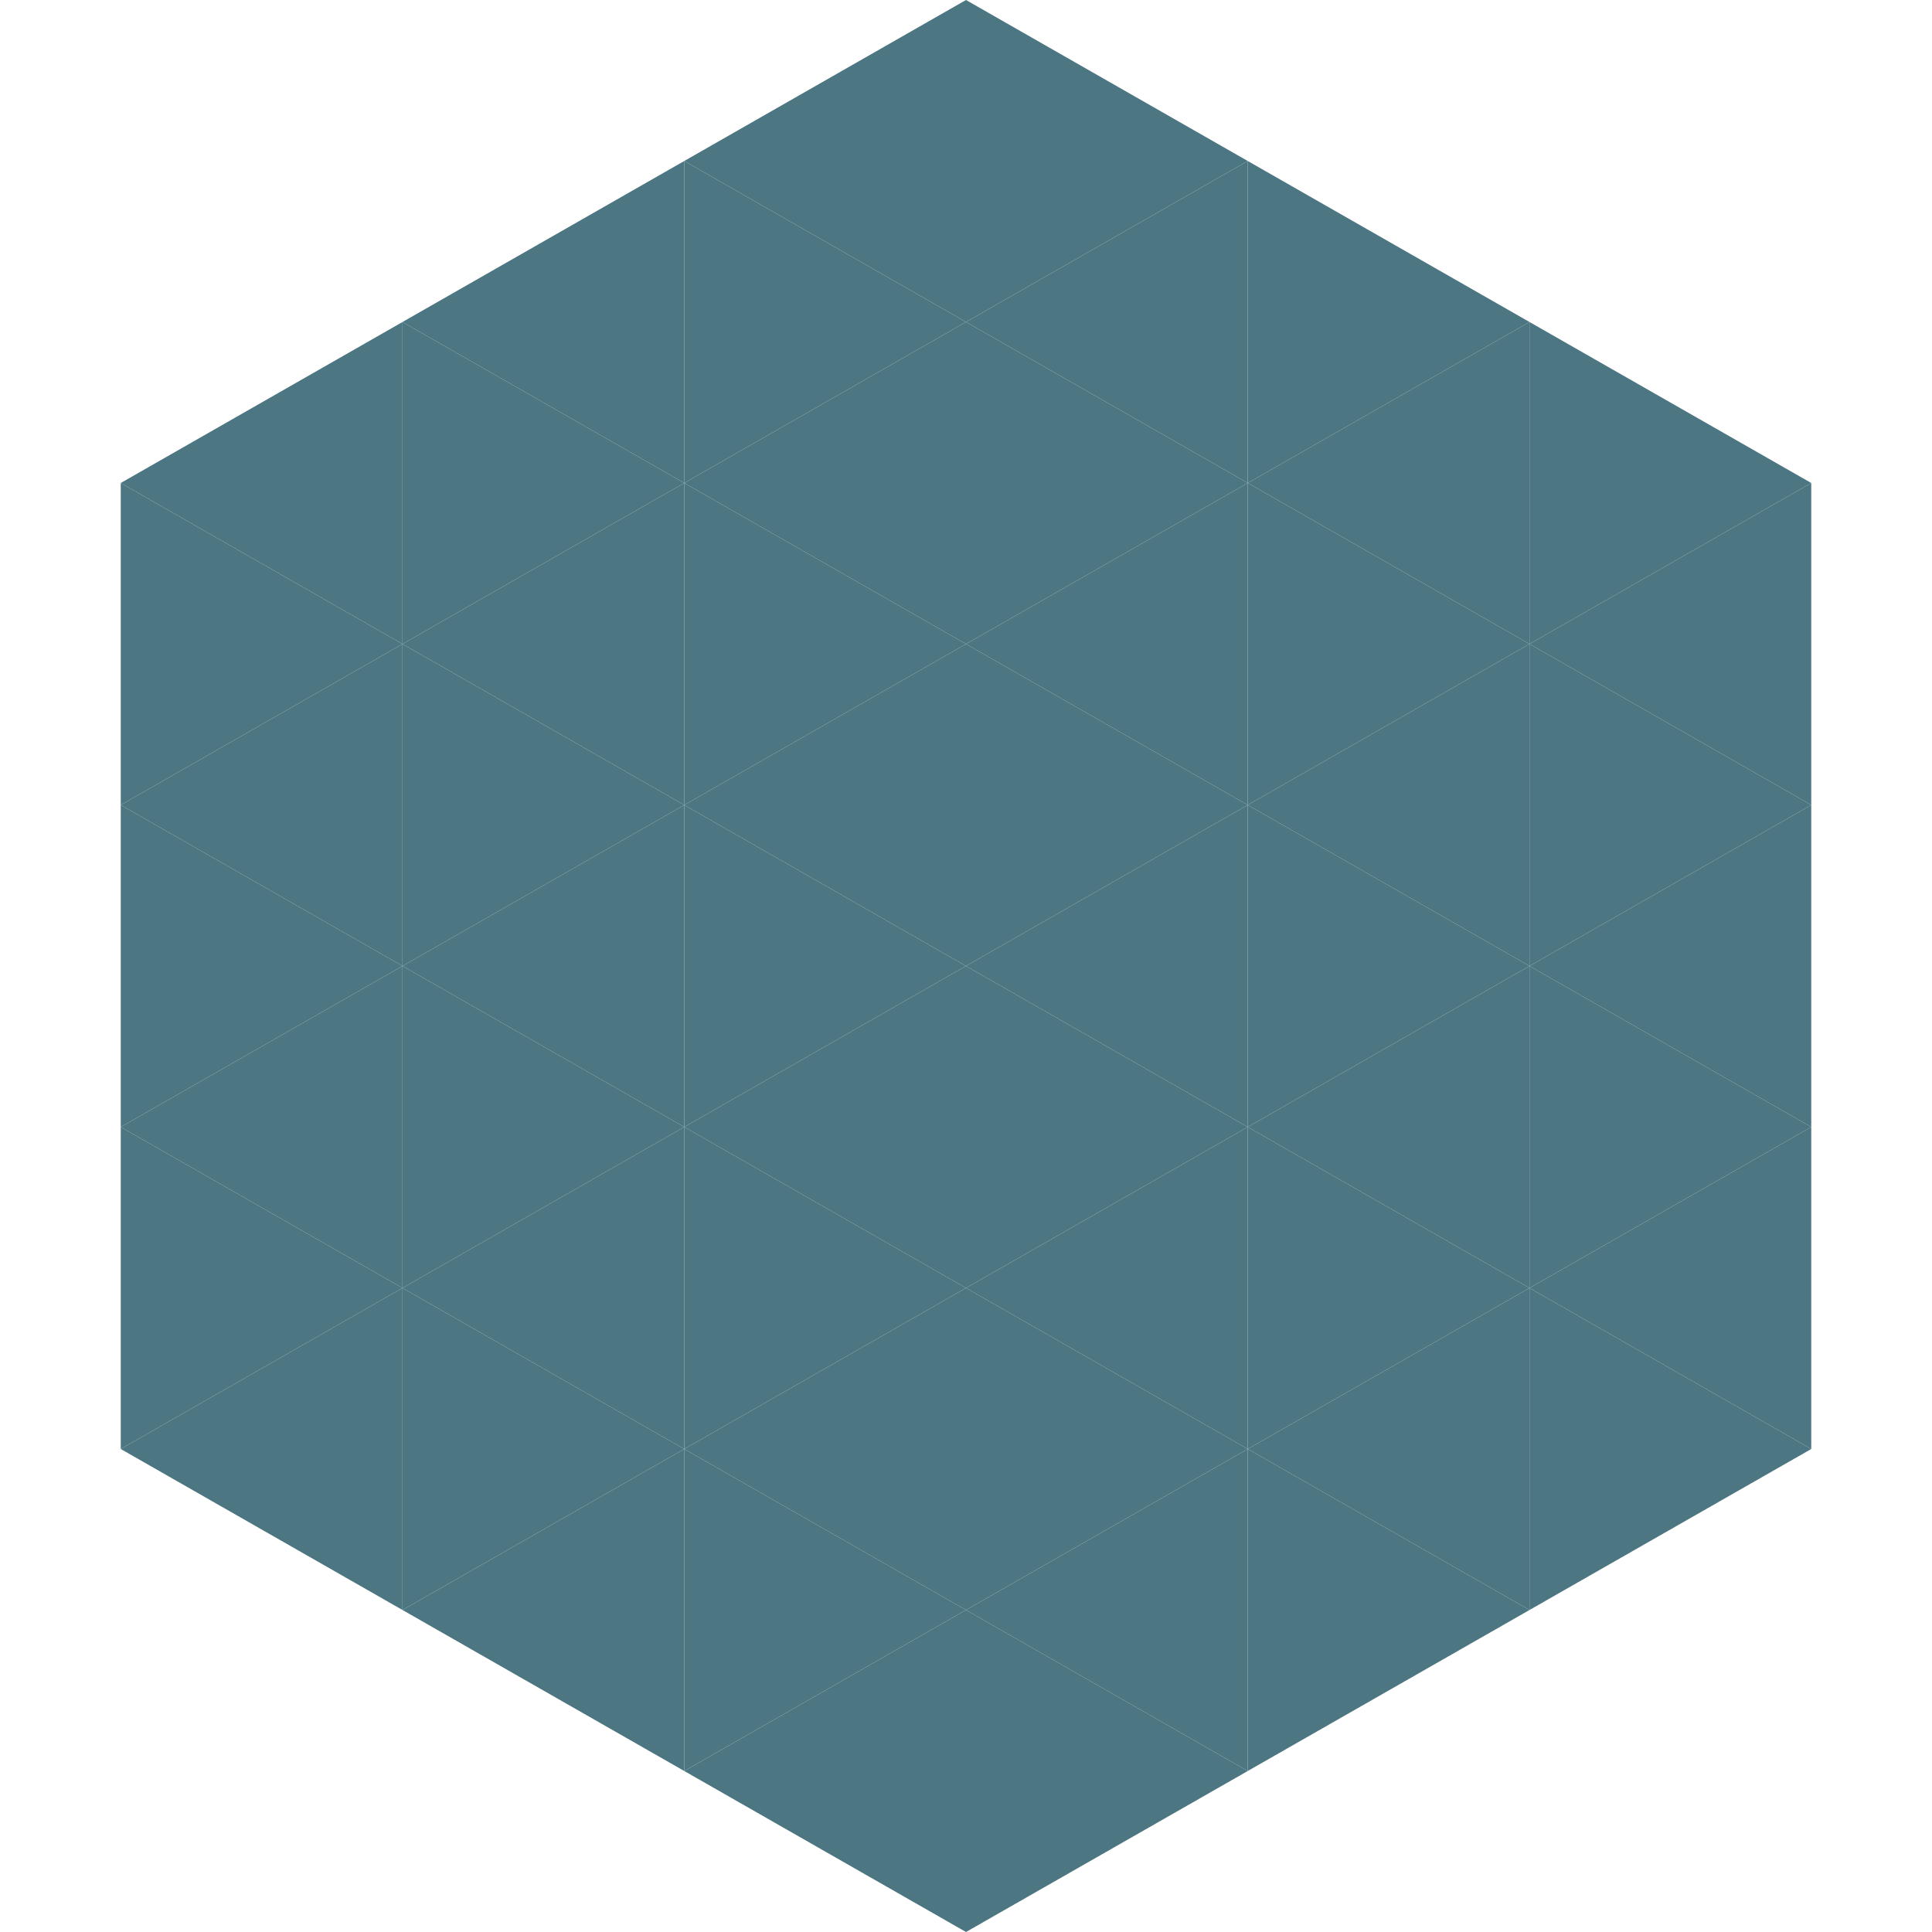
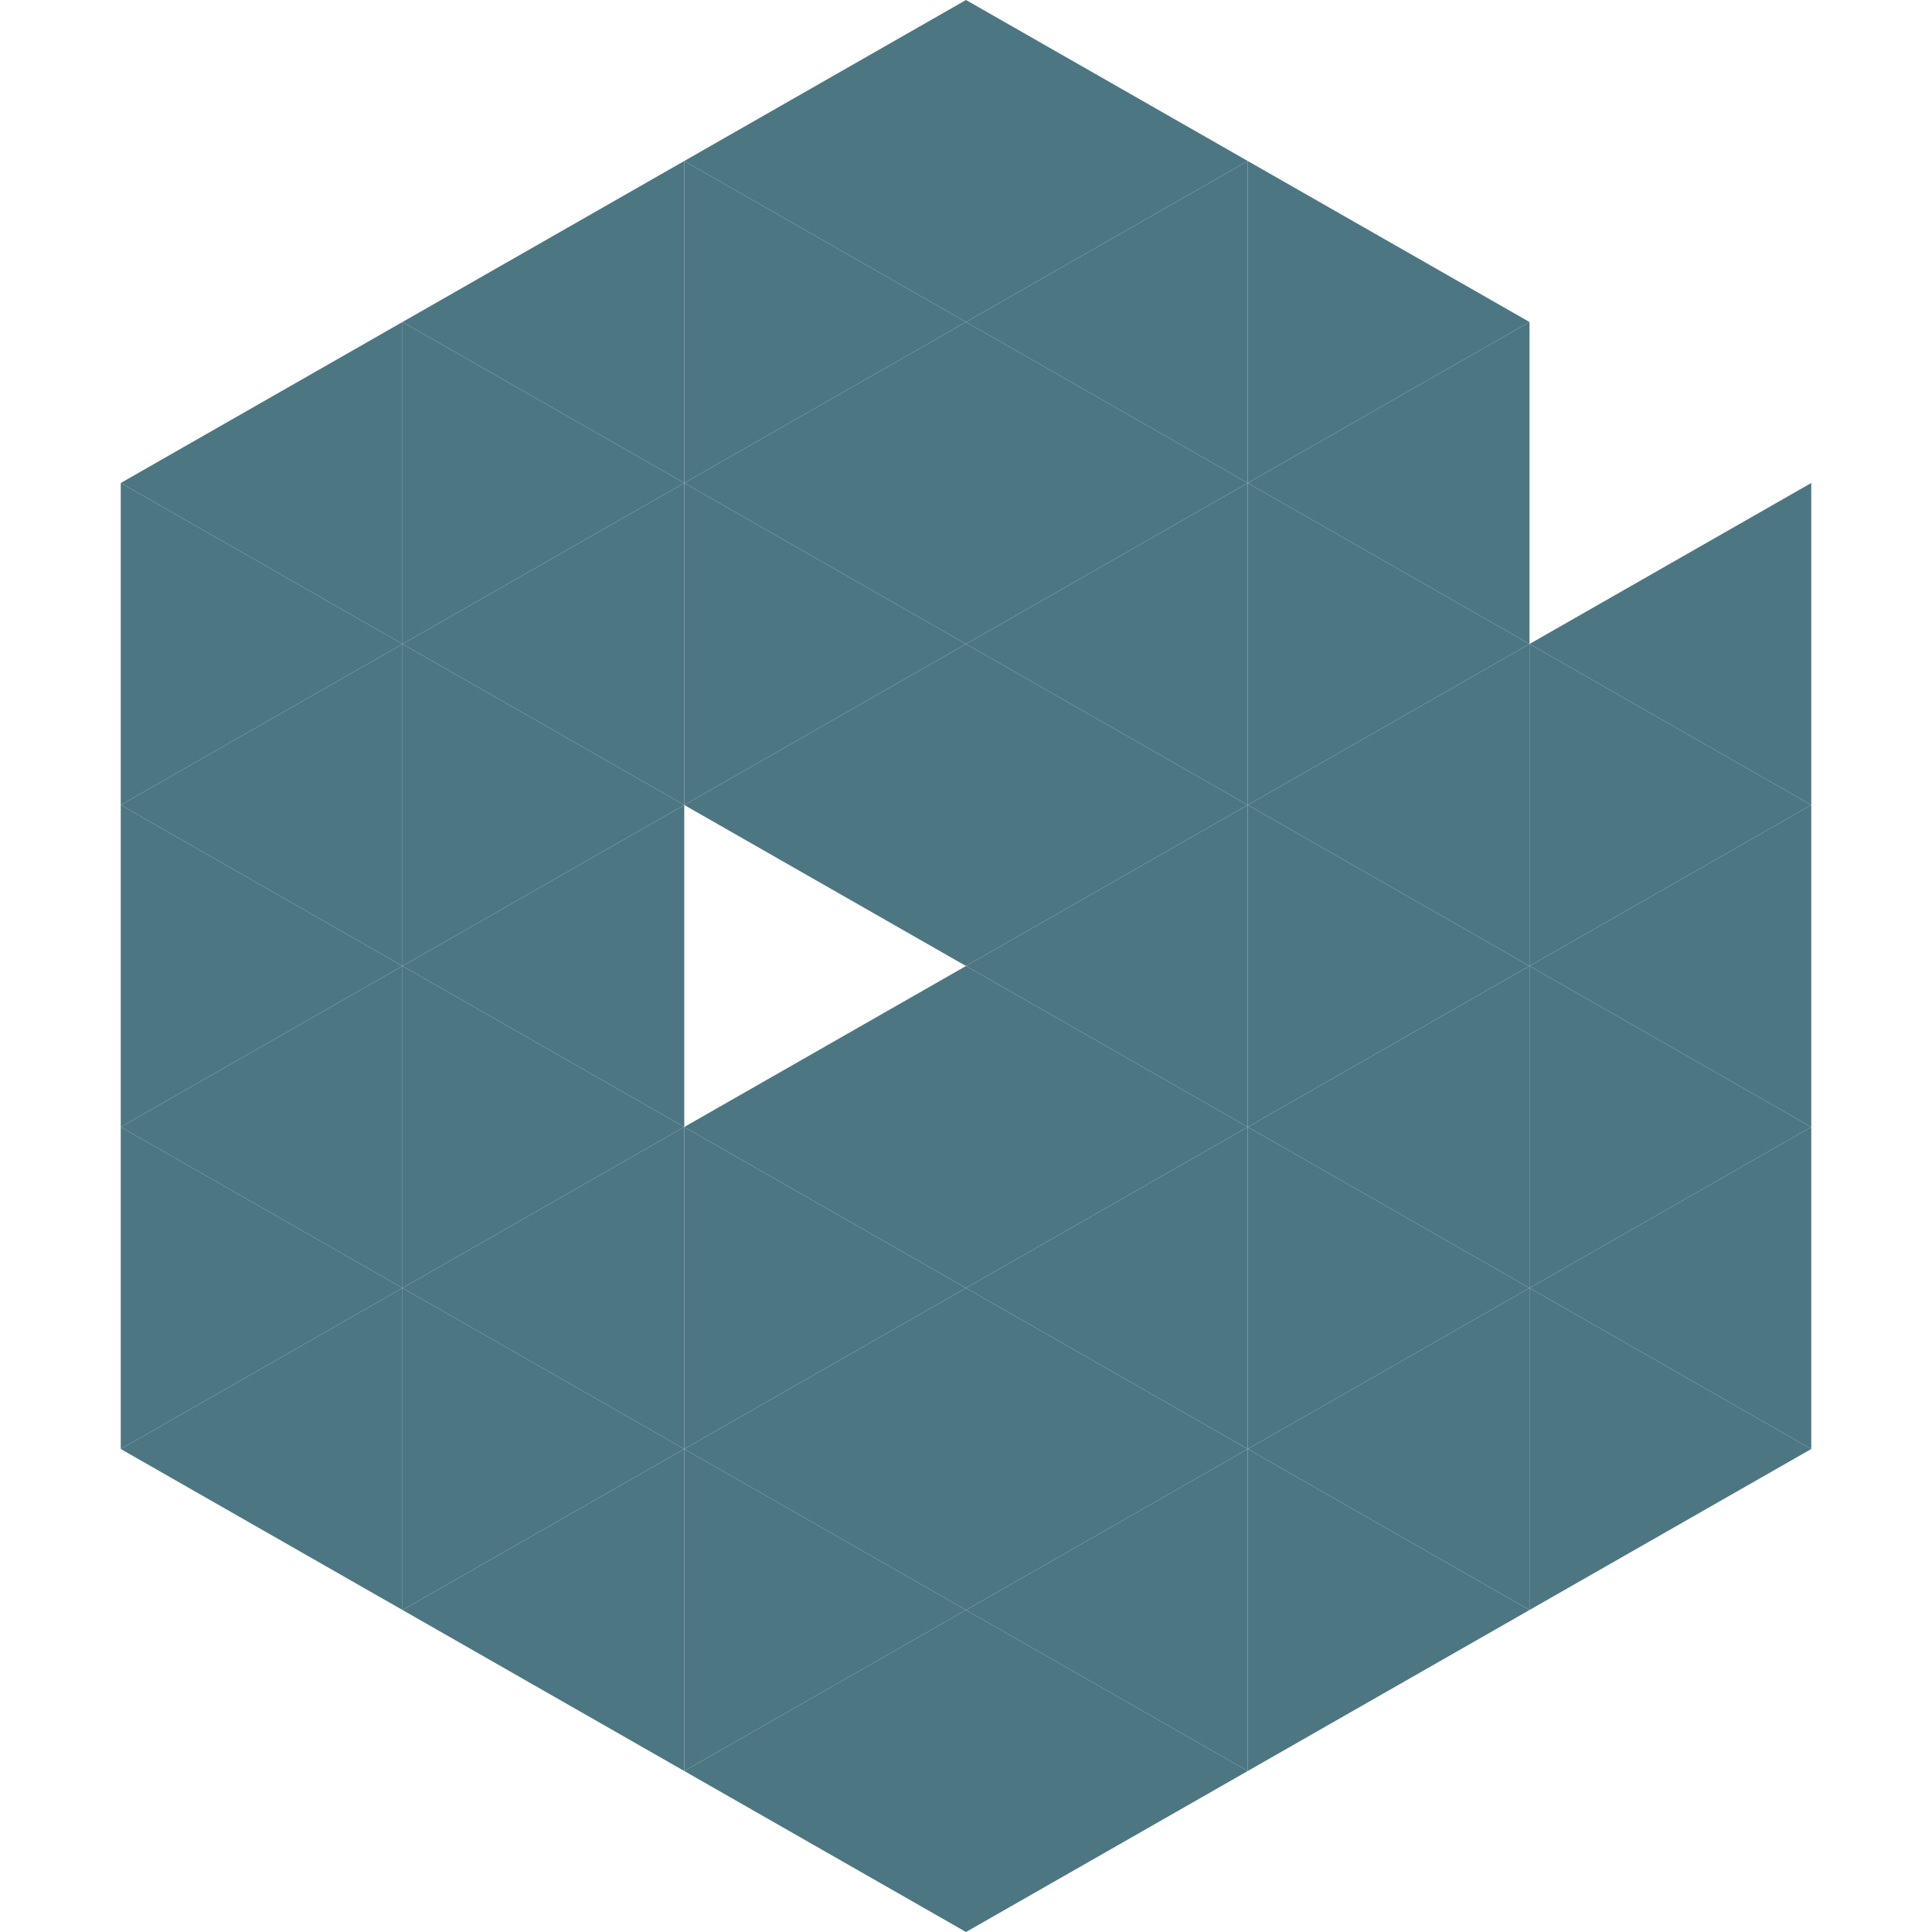
<svg xmlns="http://www.w3.org/2000/svg" width="240" height="240">
  <polygon points="50,40 15,60 50,80" style="fill:rgb(76,118,130)" />
-   <polygon points="190,40 225,60 190,80" style="fill:rgb(76,118,130)" />
  <polygon points="15,60 50,80 15,100" style="fill:rgb(76,118,130)" />
  <polygon points="225,60 190,80 225,100" style="fill:rgb(76,118,130)" />
  <polygon points="50,80 15,100 50,120" style="fill:rgb(76,118,130)" />
  <polygon points="190,80 225,100 190,120" style="fill:rgb(76,118,130)" />
  <polygon points="15,100 50,120 15,140" style="fill:rgb(76,118,130)" />
  <polygon points="225,100 190,120 225,140" style="fill:rgb(76,118,130)" />
  <polygon points="50,120 15,140 50,160" style="fill:rgb(76,118,130)" />
  <polygon points="190,120 225,140 190,160" style="fill:rgb(76,118,130)" />
  <polygon points="15,140 50,160 15,180" style="fill:rgb(76,118,130)" />
  <polygon points="225,140 190,160 225,180" style="fill:rgb(76,118,130)" />
  <polygon points="50,160 15,180 50,200" style="fill:rgb(76,118,130)" />
  <polygon points="190,160 225,180 190,200" style="fill:rgb(76,118,130)" />
  <polygon points="15,180 50,200 15,220" style="fill:rgb(255,255,255); fill-opacity:0" />
  <polygon points="225,180 190,200 225,220" style="fill:rgb(255,255,255); fill-opacity:0" />
  <polygon points="50,0 85,20 50,40" style="fill:rgb(255,255,255); fill-opacity:0" />
  <polygon points="190,0 155,20 190,40" style="fill:rgb(255,255,255); fill-opacity:0" />
  <polygon points="85,20 50,40 85,60" style="fill:rgb(76,118,130)" />
  <polygon points="155,20 190,40 155,60" style="fill:rgb(76,118,130)" />
  <polygon points="50,40 85,60 50,80" style="fill:rgb(76,118,130)" />
  <polygon points="190,40 155,60 190,80" style="fill:rgb(76,118,130)" />
  <polygon points="85,60 50,80 85,100" style="fill:rgb(76,118,130)" />
  <polygon points="155,60 190,80 155,100" style="fill:rgb(76,118,130)" />
  <polygon points="50,80 85,100 50,120" style="fill:rgb(76,118,130)" />
  <polygon points="190,80 155,100 190,120" style="fill:rgb(76,118,130)" />
  <polygon points="85,100 50,120 85,140" style="fill:rgb(76,118,130)" />
  <polygon points="155,100 190,120 155,140" style="fill:rgb(76,118,130)" />
  <polygon points="50,120 85,140 50,160" style="fill:rgb(76,118,130)" />
  <polygon points="190,120 155,140 190,160" style="fill:rgb(76,118,130)" />
  <polygon points="85,140 50,160 85,180" style="fill:rgb(76,118,130)" />
  <polygon points="155,140 190,160 155,180" style="fill:rgb(76,118,130)" />
  <polygon points="50,160 85,180 50,200" style="fill:rgb(76,118,130)" />
  <polygon points="190,160 155,180 190,200" style="fill:rgb(76,118,130)" />
  <polygon points="85,180 50,200 85,220" style="fill:rgb(76,118,130)" />
  <polygon points="155,180 190,200 155,220" style="fill:rgb(76,118,130)" />
  <polygon points="120,0 85,20 120,40" style="fill:rgb(76,118,130)" />
  <polygon points="120,0 155,20 120,40" style="fill:rgb(76,118,130)" />
  <polygon points="85,20 120,40 85,60" style="fill:rgb(76,118,130)" />
  <polygon points="155,20 120,40 155,60" style="fill:rgb(76,118,130)" />
  <polygon points="120,40 85,60 120,80" style="fill:rgb(76,118,130)" />
  <polygon points="120,40 155,60 120,80" style="fill:rgb(76,118,130)" />
  <polygon points="85,60 120,80 85,100" style="fill:rgb(76,118,130)" />
  <polygon points="155,60 120,80 155,100" style="fill:rgb(76,118,130)" />
  <polygon points="120,80 85,100 120,120" style="fill:rgb(76,118,130)" />
  <polygon points="120,80 155,100 120,120" style="fill:rgb(76,118,130)" />
-   <polygon points="85,100 120,120 85,140" style="fill:rgb(76,118,130)" />
  <polygon points="155,100 120,120 155,140" style="fill:rgb(76,118,130)" />
  <polygon points="120,120 85,140 120,160" style="fill:rgb(76,118,130)" />
  <polygon points="120,120 155,140 120,160" style="fill:rgb(76,118,130)" />
  <polygon points="85,140 120,160 85,180" style="fill:rgb(76,118,130)" />
  <polygon points="155,140 120,160 155,180" style="fill:rgb(76,118,130)" />
  <polygon points="120,160 85,180 120,200" style="fill:rgb(76,118,130)" />
  <polygon points="120,160 155,180 120,200" style="fill:rgb(76,118,130)" />
  <polygon points="85,180 120,200 85,220" style="fill:rgb(76,118,130)" />
  <polygon points="155,180 120,200 155,220" style="fill:rgb(76,118,130)" />
  <polygon points="120,200 85,220 120,240" style="fill:rgb(76,118,130)" />
  <polygon points="120,200 155,220 120,240" style="fill:rgb(76,118,130)" />
  <polygon points="85,220 120,240 85,260" style="fill:rgb(255,255,255); fill-opacity:0" />
  <polygon points="155,220 120,240 155,260" style="fill:rgb(255,255,255); fill-opacity:0" />
</svg>